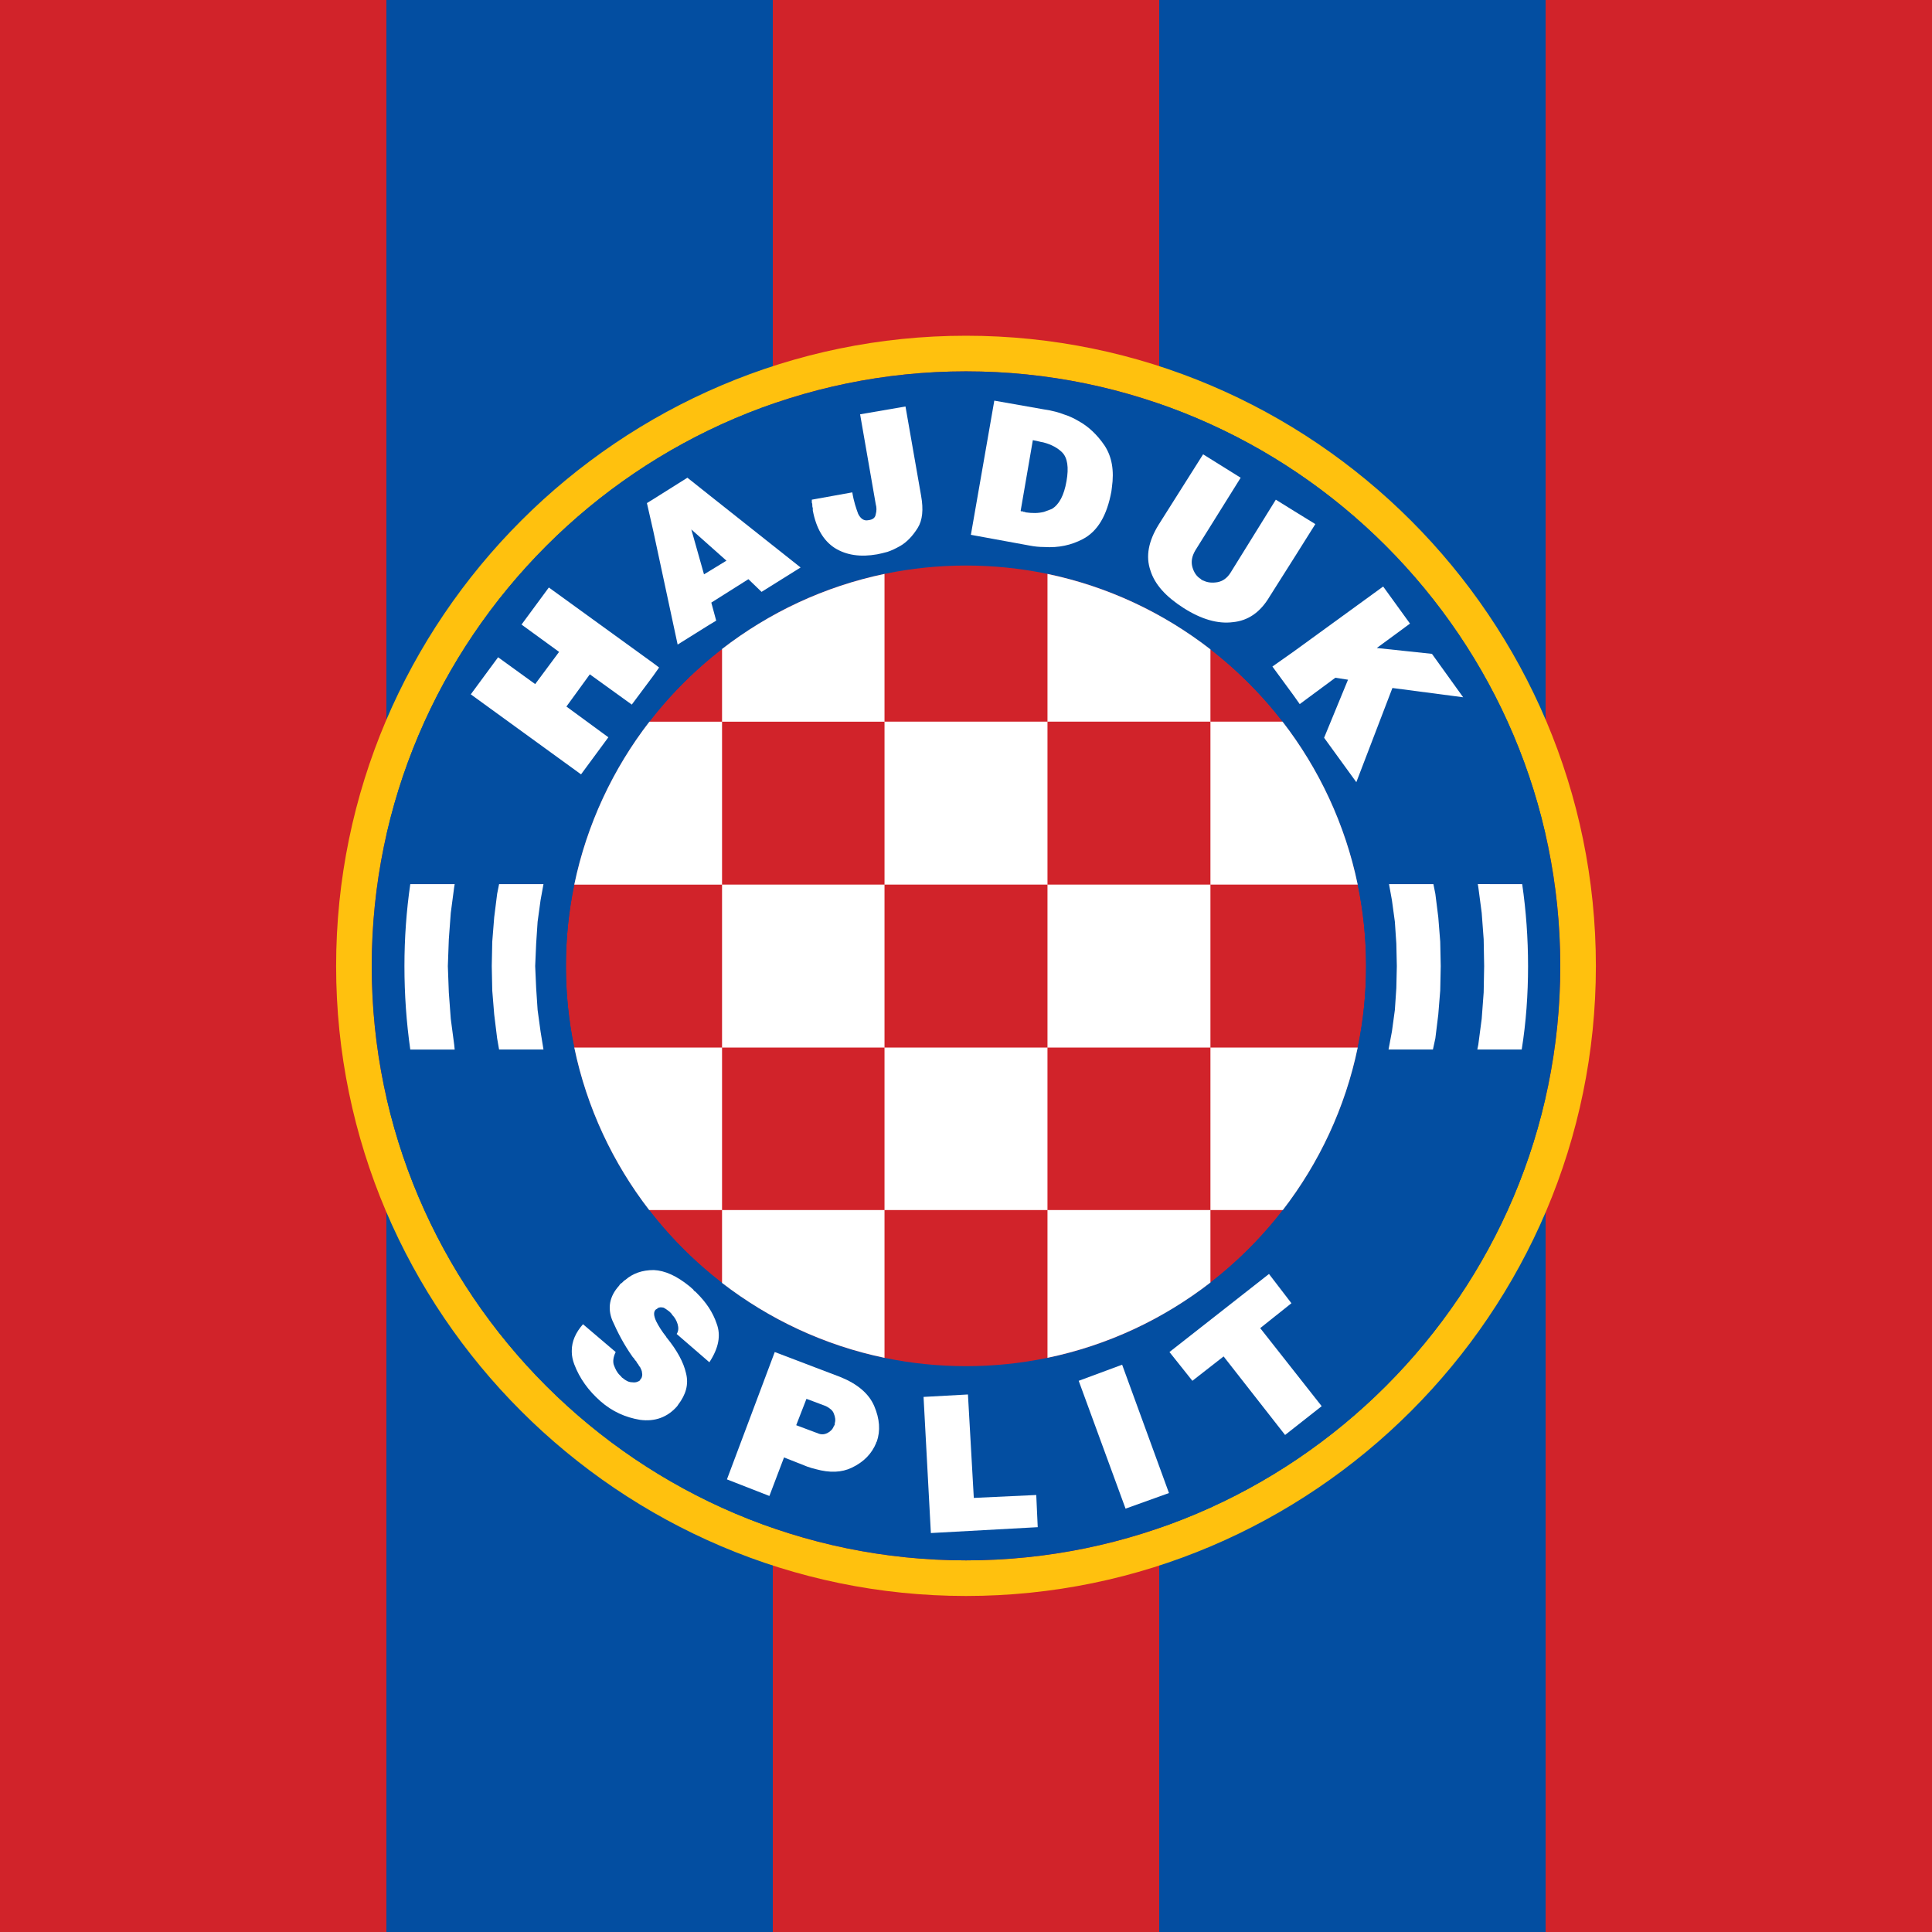
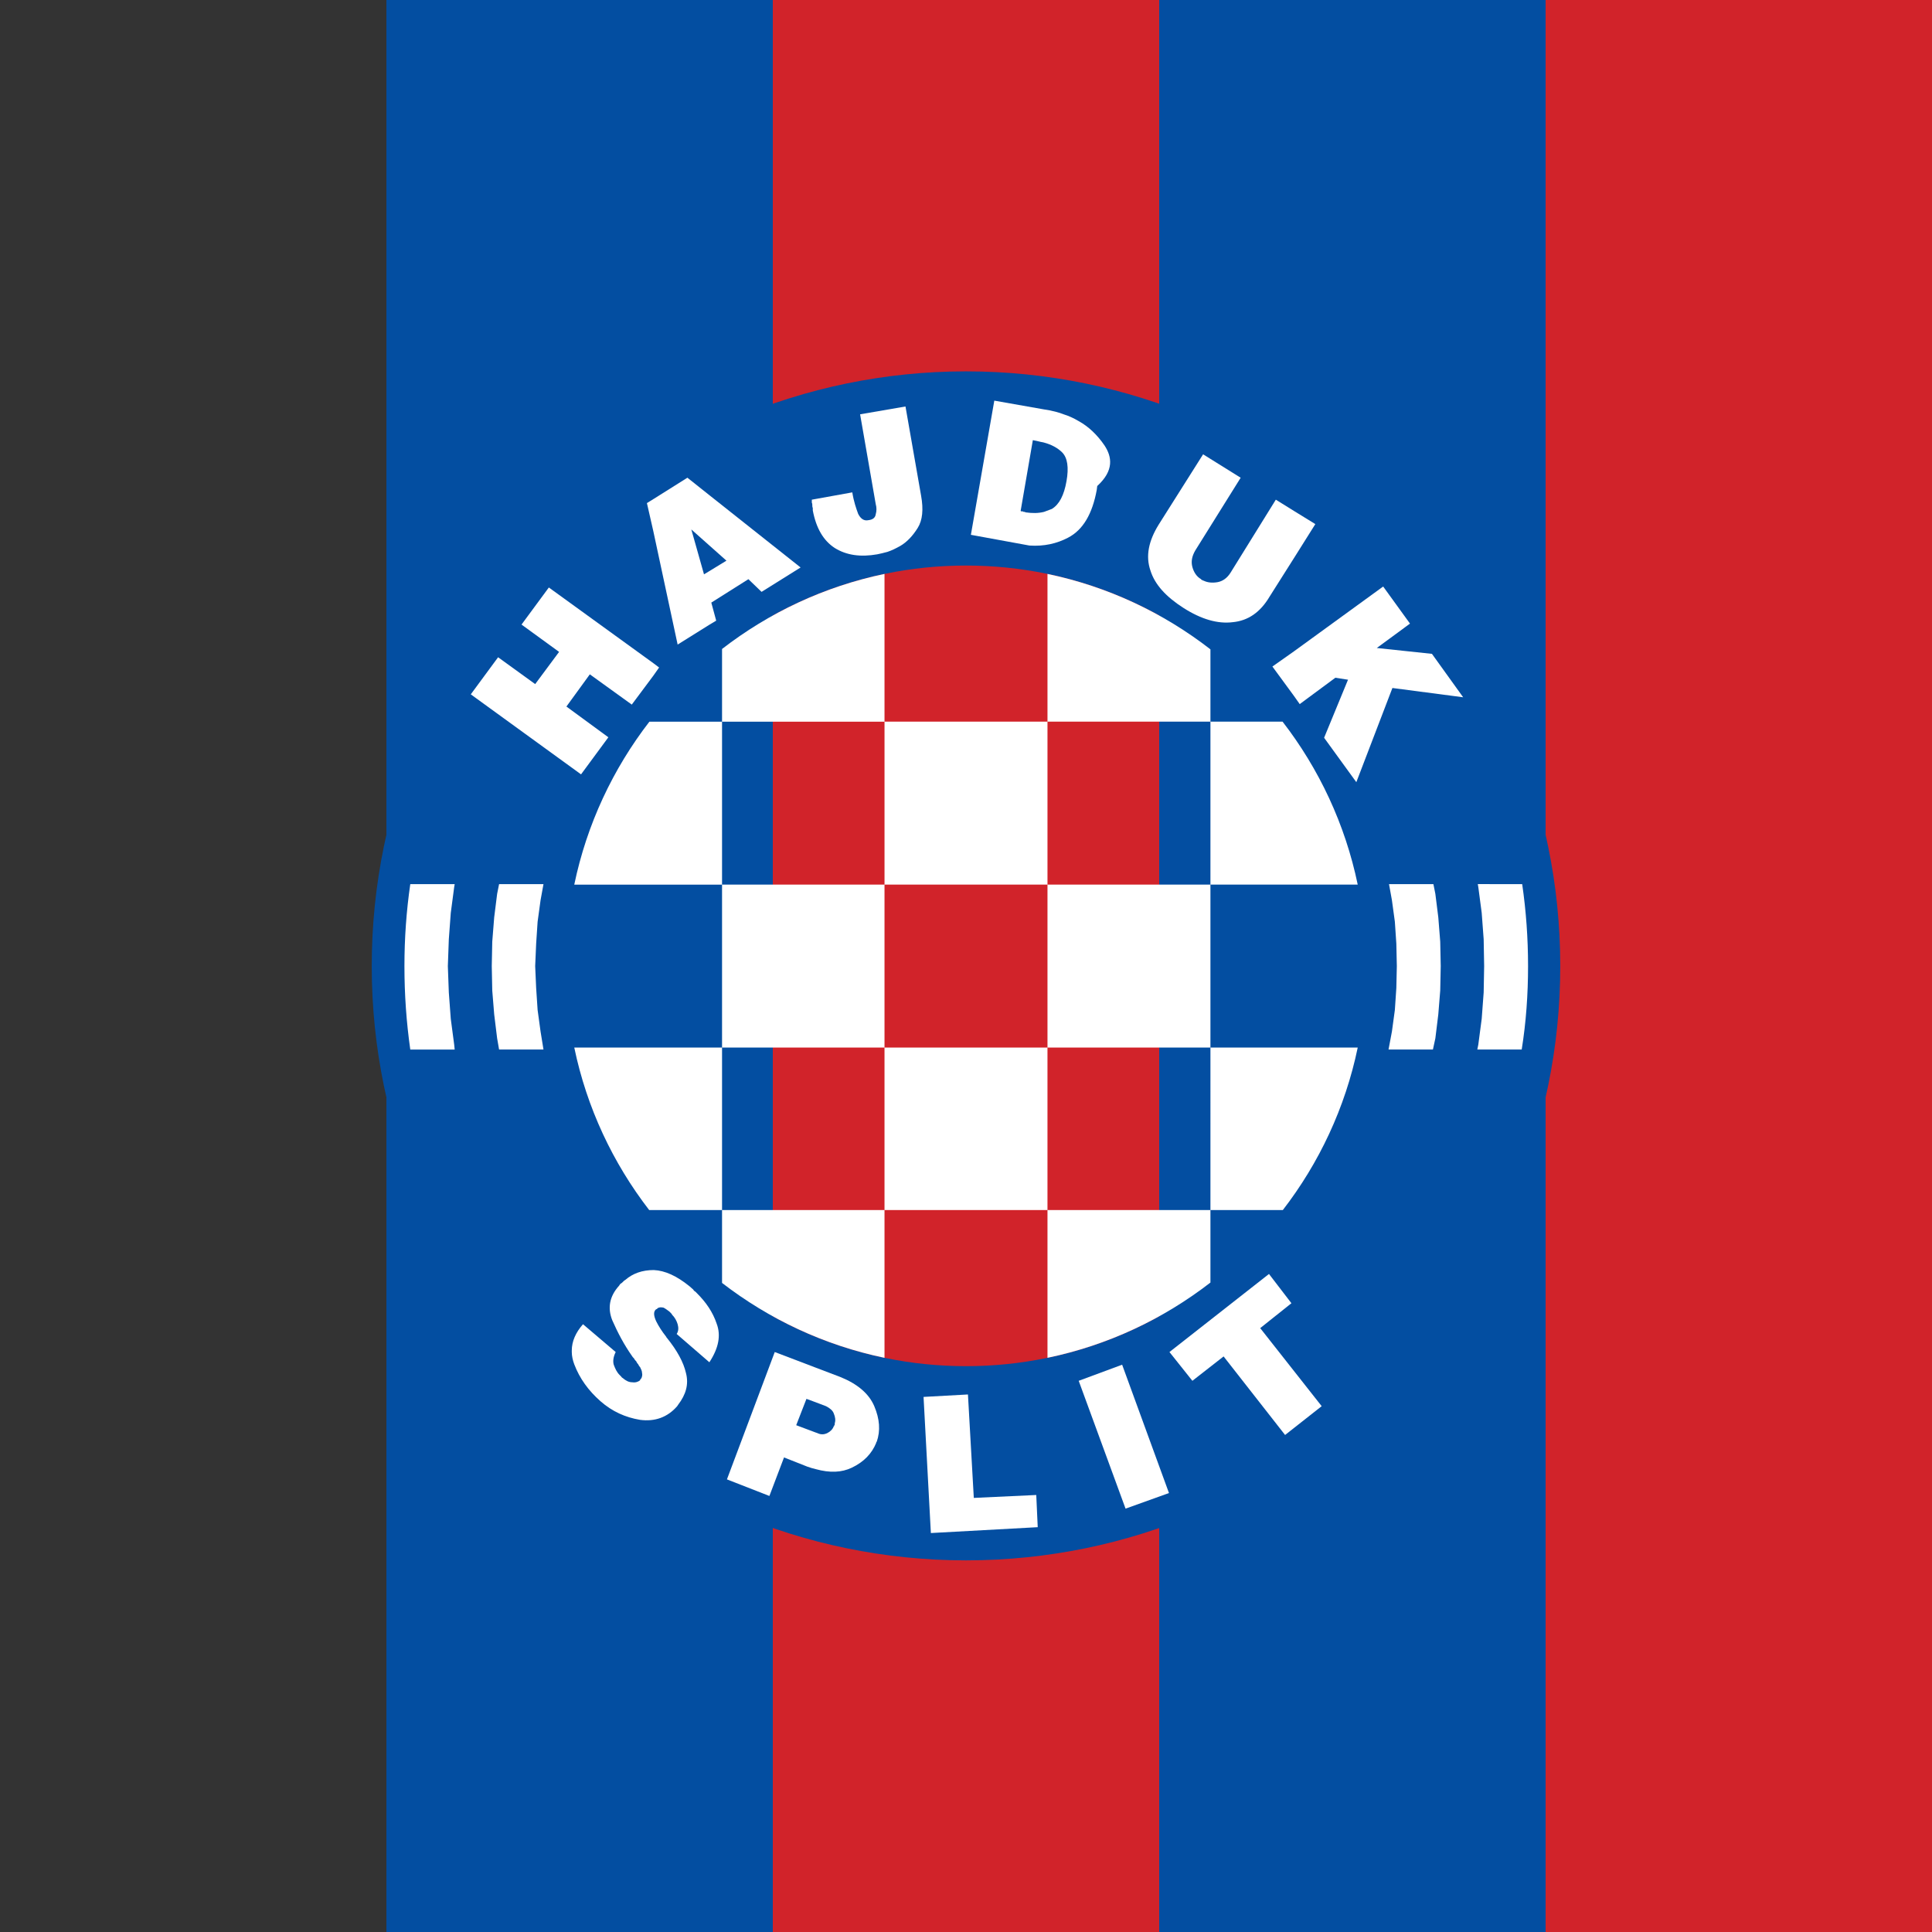
<svg xmlns="http://www.w3.org/2000/svg" xmlns:xlink="http://www.w3.org/1999/xlink" version="1.1" id="Layer_1" x="0px" y="0px" width="200px" height="200px" viewBox="0 0 200 200" enable-background="new 0 0 200 200" xml:space="preserve">
  <rect x="0" y="0" width="200" height="200" fill="#333333" stroke="none" />
  <g>
-     <rect x="0" fill="#D1232A" width="40" height="200" />
    <rect x="40" fill="#034EA1" width="40" height="200" />
    <rect x="80" fill="#D1232A" width="40" height="200" />
    <rect x="120" fill="#034EA1" width="40" height="200" />
    <rect x="160" fill="#D1232A" width="40" height="200" />
  </g>
  <g>
    <g>
      <defs>
-         <rect id="SVGID_1_" x="34.795" y="34.785" width="130.41" height="130.43" />
-       </defs>
+         </defs>
      <clipPath id="SVGID_2_">
        <use xlink:href="#SVGID_1_" overflow="visible" />
      </clipPath>
      <path clip-path="url(#SVGID_2_)" fill-rule="evenodd" clip-rule="evenodd" fill="#D1232A" d="M100,141.426    c-22.829,0-41.416-18.586-41.416-41.416c0-22.829,18.587-41.466,41.416-41.466c22.83,0,41.416,18.637,41.416,41.466    C141.416,122.84,122.83,141.426,100,141.426L100,141.426z" />
      <path clip-path="url(#SVGID_2_)" fill-rule="evenodd" clip-rule="evenodd" fill="#FFC10E" d="M100,161.529    c-33.84,0-61.518-27.629-61.518-61.519S66.16,38.443,100,38.443c33.891,0,61.518,27.677,61.518,61.567    S133.891,161.529,100,161.529L100,161.529z M100,34.755c-35.86,0-65.205,29.294-65.205,65.255    c0,35.911,29.345,65.205,65.205,65.205c35.91,0,65.205-29.294,65.205-65.205C165.205,64.049,135.91,34.755,100,34.755L100,34.755z    " />
    </g>
    <path fill-rule="evenodd" clip-rule="evenodd" fill="#034EA1" d="M100,141.426c-22.829,0-41.416-18.586-41.416-41.416   c0-22.829,18.587-41.466,41.416-41.466c22.83,0,41.416,18.637,41.416,41.466C141.416,122.84,122.83,141.426,100,141.426   L100,141.426z M100,38.443c-33.84,0-61.518,27.677-61.518,61.567S66.16,161.529,100,161.529c33.891,0,61.518-27.629,61.518-61.519   S133.891,38.443,100,38.443L100,38.443z" />
    <path fill-rule="evenodd" clip-rule="evenodd" fill="#FFFFFF" d="M143.79,91.525h4.596l0.202,1.01l0.304,2.424l0.2,2.526   l0.052,2.524l-0.052,2.526l-0.2,2.475l-0.304,2.476l-0.252,1.16h-4.596l0.352-1.868l0.303-2.223l0.153-2.272l0.051-2.273   l-0.051-2.323l-0.153-2.273l-0.303-2.222L143.79,91.525L143.79,91.525z M51.665,91.525h4.596l-0.303,1.667l-0.304,2.222   l-0.151,2.273l-0.101,2.323l0.101,2.273l0.151,2.272l0.304,2.223l0.303,1.868h-4.596l-0.202-1.16l-0.304-2.476l-0.201-2.475   l-0.051-2.526l0.051-2.524l0.201-2.526l0.304-2.424L51.665,91.525L51.665,91.525L51.665,91.525z M42.472,108.646   c-0.403-2.827-0.605-5.706-0.605-8.636c0-2.879,0.202-5.708,0.605-8.485h4.597l-0.051,0.303l-0.354,2.677l-0.202,2.728   l-0.101,2.778l0.101,2.728l0.202,2.728l0.354,2.677l0.051,0.504H42.472L42.472,108.646L42.472,108.646z M157.577,91.525   c0.404,2.777,0.607,5.606,0.607,8.485c0,2.93-0.203,5.809-0.657,8.636h-4.596l0.102-0.504l0.353-2.677l0.203-2.728l0.05-2.728   l-0.05-2.778l-0.203-2.728l-0.353-2.677l-0.052-0.303H157.577L157.577,91.525L157.577,91.525z" />
    <path fill-rule="evenodd" clip-rule="evenodd" fill="#FFFFFF" d="M70.049,138.093c0.202-0.303,0.202-0.656,0.101-1.011   c-0.101-0.354-0.303-0.707-0.555-0.959c-0.051-0.102-0.102-0.151-0.151-0.202c-0.051-0.051-0.102-0.102-0.152-0.151   c-0.201-0.15-0.403-0.304-0.605-0.404c-0.253-0.051-0.404-0.051-0.606,0.052l0,0c0,0.049-0.05,0.049-0.05,0.049l-0.051,0.051   c0,0-0.051,0-0.102,0.051c-0.252,0.252-0.202,0.656,0.051,1.212c0.252,0.505,0.606,1.061,1.01,1.566   c0.051,0.05,0.051,0.101,0.051,0.101c0.051,0.051,0.051,0.051,0.051,0.051c1.061,1.313,1.717,2.525,1.97,3.637   c0.303,1.162,0,2.222-0.809,3.281l-0.101,0.152c-1.01,1.162-2.324,1.616-3.839,1.414c-1.516-0.252-2.879-0.858-4.091-1.92   c-1.263-1.11-2.172-2.373-2.727-3.838c-0.152-0.402-0.253-0.858-0.253-1.262v-0.151c0-0.96,0.404-1.869,1.161-2.729l3.384,2.88   c-0.252,0.504-0.303,0.959-0.202,1.312c0.152,0.404,0.304,0.758,0.606,1.061c0.051,0.051,0.102,0.102,0.151,0.152   c0.051,0.051,0.102,0.151,0.152,0.151c0.354,0.303,0.656,0.454,1.01,0.454c0.354,0.051,0.606-0.051,0.808-0.201   c0-0.051,0-0.051,0-0.051l0,0c0.051-0.051,0.051-0.102,0.102-0.102c0-0.051,0.051-0.101,0.051-0.101   c0.051-0.151,0.101-0.304,0.051-0.505c0-0.202-0.102-0.404-0.203-0.606c-0.101-0.102-0.151-0.202-0.201-0.304   c-0.102-0.101-0.152-0.201-0.202-0.303c-0.102-0.1-0.152-0.151-0.202-0.253c-0.051-0.101-0.152-0.151-0.202-0.251   c-0.858-1.213-1.516-2.476-2.071-3.738c-0.505-1.262-0.303-2.475,0.707-3.586c0.051-0.101,0.102-0.151,0.152-0.202   c0.101-0.051,0.151-0.102,0.202-0.151c0.05-0.051,0.101-0.102,0.151-0.151c0.05-0.051,0.101-0.051,0.15-0.101   c0.758-0.657,1.719-1.011,2.93-1.011c1.162,0.05,2.374,0.605,3.688,1.667l0.404,0.354c0.051,0.102,0.101,0.151,0.202,0.202   c0.051,0.051,0.151,0.151,0.202,0.201c0.908,0.91,1.615,1.919,2.02,3.132c0.455,1.213,0.202,2.525-0.758,3.99L70.049,138.093   L70.049,138.093L70.049,138.093z" />
    <path fill-rule="evenodd" clip-rule="evenodd" fill="#FFFFFF" d="M86.413,147.336c0,0.05,0,0.101,0,0.151l-0.05,0.05   c0,0.051,0,0.051,0,0.051c0,0.051-0.051,0.051-0.051,0.051c-0.102,0.303-0.354,0.556-0.656,0.707c-0.304,0.152-0.657,0.202-1.061,0   l-0.152-0.051l-2.02-0.758l1.06-2.727l0.96,0.353l1.062,0.404c0.403,0.202,0.706,0.455,0.808,0.758   C86.464,146.679,86.515,147.032,86.413,147.336L86.413,147.336z M90.505,145.567c-0.556-1.312-1.769-2.322-3.536-3.029l-2.525-0.96   l-4.242-1.616l-4.95,13.183l4.395,1.717l1.515-3.989l2.425,0.958c0.303,0.102,0.606,0.202,0.858,0.253   c1.465,0.404,2.677,0.354,3.738-0.151c1.262-0.606,2.07-1.464,2.525-2.576c0,0,0,0,0-0.05c0,0,0-0.051,0.05-0.051   C91.161,148.094,91.061,146.881,90.505,145.567L90.505,145.567z" />
    <polygon fill-rule="evenodd" clip-rule="evenodd" fill="#FFFFFF" points="100.202,144.355 100.808,155.063 107.273,154.761    107.425,158.093 96.363,158.7 95.606,144.608 100.202,144.355 100.202,144.355  " />
    <polygon fill-rule="evenodd" clip-rule="evenodd" fill="#FFFFFF" points="116.163,141.274 121.012,154.559 116.517,156.174    111.667,142.941 116.163,141.274 116.163,141.274  " />
    <polygon fill-rule="evenodd" clip-rule="evenodd" fill="#FFFFFF" points="131.365,131.881 133.688,134.91 130.456,137.487    136.82,145.567 133.032,148.548 126.667,140.417 123.435,142.941 121.062,139.962 131.365,131.881  " />
    <path fill-rule="evenodd" clip-rule="evenodd" fill="#FFFFFF" d="M73.383,59.15l-0.506,0.304l-1.312-4.646l1.818,1.616l1.817,1.616   L73.383,59.15L73.383,59.15z M73.383,51.221l-2.223-1.768l-3.535,2.222l-0.657,0.404l0.657,2.879l2.524,11.768l3.233-2.021   l0.758-0.455l-0.506-1.869l3.839-2.424l1.363,1.313l4.041-2.525L73.383,51.221L73.383,51.221z" />
-     <path fill-rule="evenodd" clip-rule="evenodd" fill="#FFFFFF" d="M110.404,49.807c-0.253,1.465-0.758,2.424-1.516,2.878   c-0.252,0.101-0.556,0.202-0.807,0.303c-0.606,0.151-1.212,0.151-1.921,0.05c-0.05-0.05-0.101-0.05-0.151-0.05   c-0.05,0-0.1,0-0.1-0.05c-0.051,0-0.102,0-0.151,0c-0.052,0-0.102-0.051-0.102-0.051l1.263-7.323l0.707,0.152   c0.15,0.05,0.302,0.05,0.455,0.101c0.757,0.202,1.413,0.556,1.868,1.01C110.506,47.382,110.657,48.393,110.404,49.807   L110.404,49.807z M114.344,46.12c-0.758-1.112-1.666-1.97-2.677-2.525c-0.505-0.303-1.061-0.556-1.565-0.707   c-0.506-0.202-0.96-0.303-1.415-0.404l-0.604-0.101l-5.153-0.909l-2.424,13.89l6.061,1.11c0.506,0.101,1.012,0.152,1.517,0.152   c1.514,0.101,2.828-0.202,3.989-0.809c1.565-0.808,2.525-2.475,2.979-4.949l0.051-0.404   C115.354,48.695,115.102,47.281,114.344,46.12L114.344,46.12z" />
+     <path fill-rule="evenodd" clip-rule="evenodd" fill="#FFFFFF" d="M110.404,49.807c-0.253,1.465-0.758,2.424-1.516,2.878   c-0.252,0.101-0.556,0.202-0.807,0.303c-0.606,0.151-1.212,0.151-1.921,0.05c-0.05-0.05-0.101-0.05-0.151-0.05   c-0.05,0-0.1,0-0.1-0.05c-0.051,0-0.102,0-0.151,0c-0.052,0-0.102-0.051-0.102-0.051l1.263-7.323l0.707,0.152   c0.15,0.05,0.302,0.05,0.455,0.101c0.757,0.202,1.413,0.556,1.868,1.01C110.506,47.382,110.657,48.393,110.404,49.807   L110.404,49.807z M114.344,46.12c-0.758-1.112-1.666-1.97-2.677-2.525c-0.505-0.303-1.061-0.556-1.565-0.707   c-0.506-0.202-0.96-0.303-1.415-0.404l-0.604-0.101l-5.153-0.909l-2.424,13.89l6.061,1.11c1.514,0.101,2.828-0.202,3.989-0.809c1.565-0.808,2.525-2.475,2.979-4.949l0.051-0.404   C115.354,48.695,115.102,47.281,114.344,46.12L114.344,46.12z" />
    <path fill-rule="evenodd" clip-rule="evenodd" fill="#FFFFFF" d="M133.941,52.887l-1.868-1.161l-4.698,7.576   c-0.354,0.556-0.808,0.859-1.313,0.96c-0.556,0.101-1.062,0.05-1.465-0.152c-0.051,0-0.051,0-0.101-0.049   c-0.052,0-0.052,0-0.102-0.051c0,0,0,0-0.049,0c0,0,0,0,0-0.05c-0.457-0.252-0.758-0.707-0.911-1.263   c-0.15-0.556-0.049-1.112,0.303-1.717l4.697-7.525l-3.889-2.424l-4.596,7.273c-1.062,1.717-1.364,3.282-0.858,4.748   c0.454,1.464,1.616,2.727,3.435,3.889c1.819,1.161,3.535,1.667,5.101,1.465c1.565-0.152,2.829-1.01,3.789-2.626l2.525-3.991   l2.222-3.535L133.941,52.887L133.941,52.887z" />
    <polygon fill-rule="evenodd" clip-rule="evenodd" fill="#FFFFFF" points="148.234,67.686 142.527,67.08 145.962,64.555    143.185,60.716 133.941,67.433 131.719,68.999 133.941,72.03 134.546,72.888 138.234,70.161 139.546,70.363 137.071,76.373    140.407,80.97 144.142,71.221 151.466,72.181 148.234,67.686  " />
    <path fill-rule="evenodd" clip-rule="evenodd" fill="#FFFFFF" d="M93.736,42.079l1.617,9.243c0.253,1.415,0.151,2.525-0.354,3.333   c-0.506,0.808-1.111,1.464-1.818,1.869c-0.455,0.252-0.859,0.455-1.313,0.606c-0.404,0.101-0.758,0.202-1.061,0.253   c-1.718,0.303-3.182,0.101-4.395-0.657c-1.161-0.758-1.919-2.02-2.272-3.89c0-0.05,0-0.151,0-0.252   c-0.051-0.101-0.051-0.201-0.051-0.303c0-0.1,0-0.151-0.05-0.252c0-0.101,0-0.202,0-0.303l4.191-0.757   c0.152,0.959,0.404,1.667,0.606,2.222c0.252,0.505,0.605,0.758,1.061,0.657c0.455-0.051,0.707-0.253,0.758-0.606   c0.101-0.354,0.101-0.707,0-1.06l-1.617-9.293L93.736,42.079L93.736,42.079z" />
    <polygon fill-rule="evenodd" clip-rule="evenodd" fill="#FFFFFF" points="67.625,68.645 56.816,60.817 53.988,64.655    57.877,67.484 55.402,70.817 51.563,68.039 48.735,71.878 60.149,80.162 62.978,76.323 58.635,73.141 61.059,69.807 65.402,72.939    67.625,69.959 68.23,69.1 67.625,68.645  " />
    <path fill-rule="evenodd" clip-rule="evenodd" fill="#FFFFFF" d="M125.304,91.576h15.247c-1.297-6.249-4.007-11.988-7.778-16.87   h-7.469V91.576L125.304,91.576z M108.435,125.264v15.297c6.252-1.299,11.992-4.015,16.869-7.792v-7.505H108.435L108.435,125.264z    M91.564,108.444v16.819h16.87v-16.819H91.564L91.564,108.444z M125.304,125.264h7.494c3.757-4.867,6.458-10.589,7.753-16.819   h-15.247V125.264L125.304,125.264z M74.746,125.264v7.544c4.867,3.756,10.589,6.458,16.818,7.753v-15.297H74.746L74.746,125.264z    M91.564,91.576H74.746v16.868h16.818V91.576L91.564,91.576z M108.435,108.444h16.869V91.576h-16.869V108.444L108.435,108.444z    M125.304,74.707V67.22c-4.877-3.785-10.617-6.505-16.869-7.808v15.294H125.304L125.304,74.707z M91.564,74.707V59.412   c-6.229,1.298-11.951,4.005-16.818,7.77v7.525H91.564L91.564,74.707z M74.746,74.707h-7.52c-3.771,4.882-6.479,10.621-7.778,16.87   h15.298V74.707L74.746,74.707z M74.746,108.444H59.449c1.295,6.23,3.997,11.952,7.754,16.819h7.543V108.444L74.746,108.444z    M108.435,91.576v-16.87h-16.87v16.87H108.435L108.435,91.576z" />
  </g>
</svg>